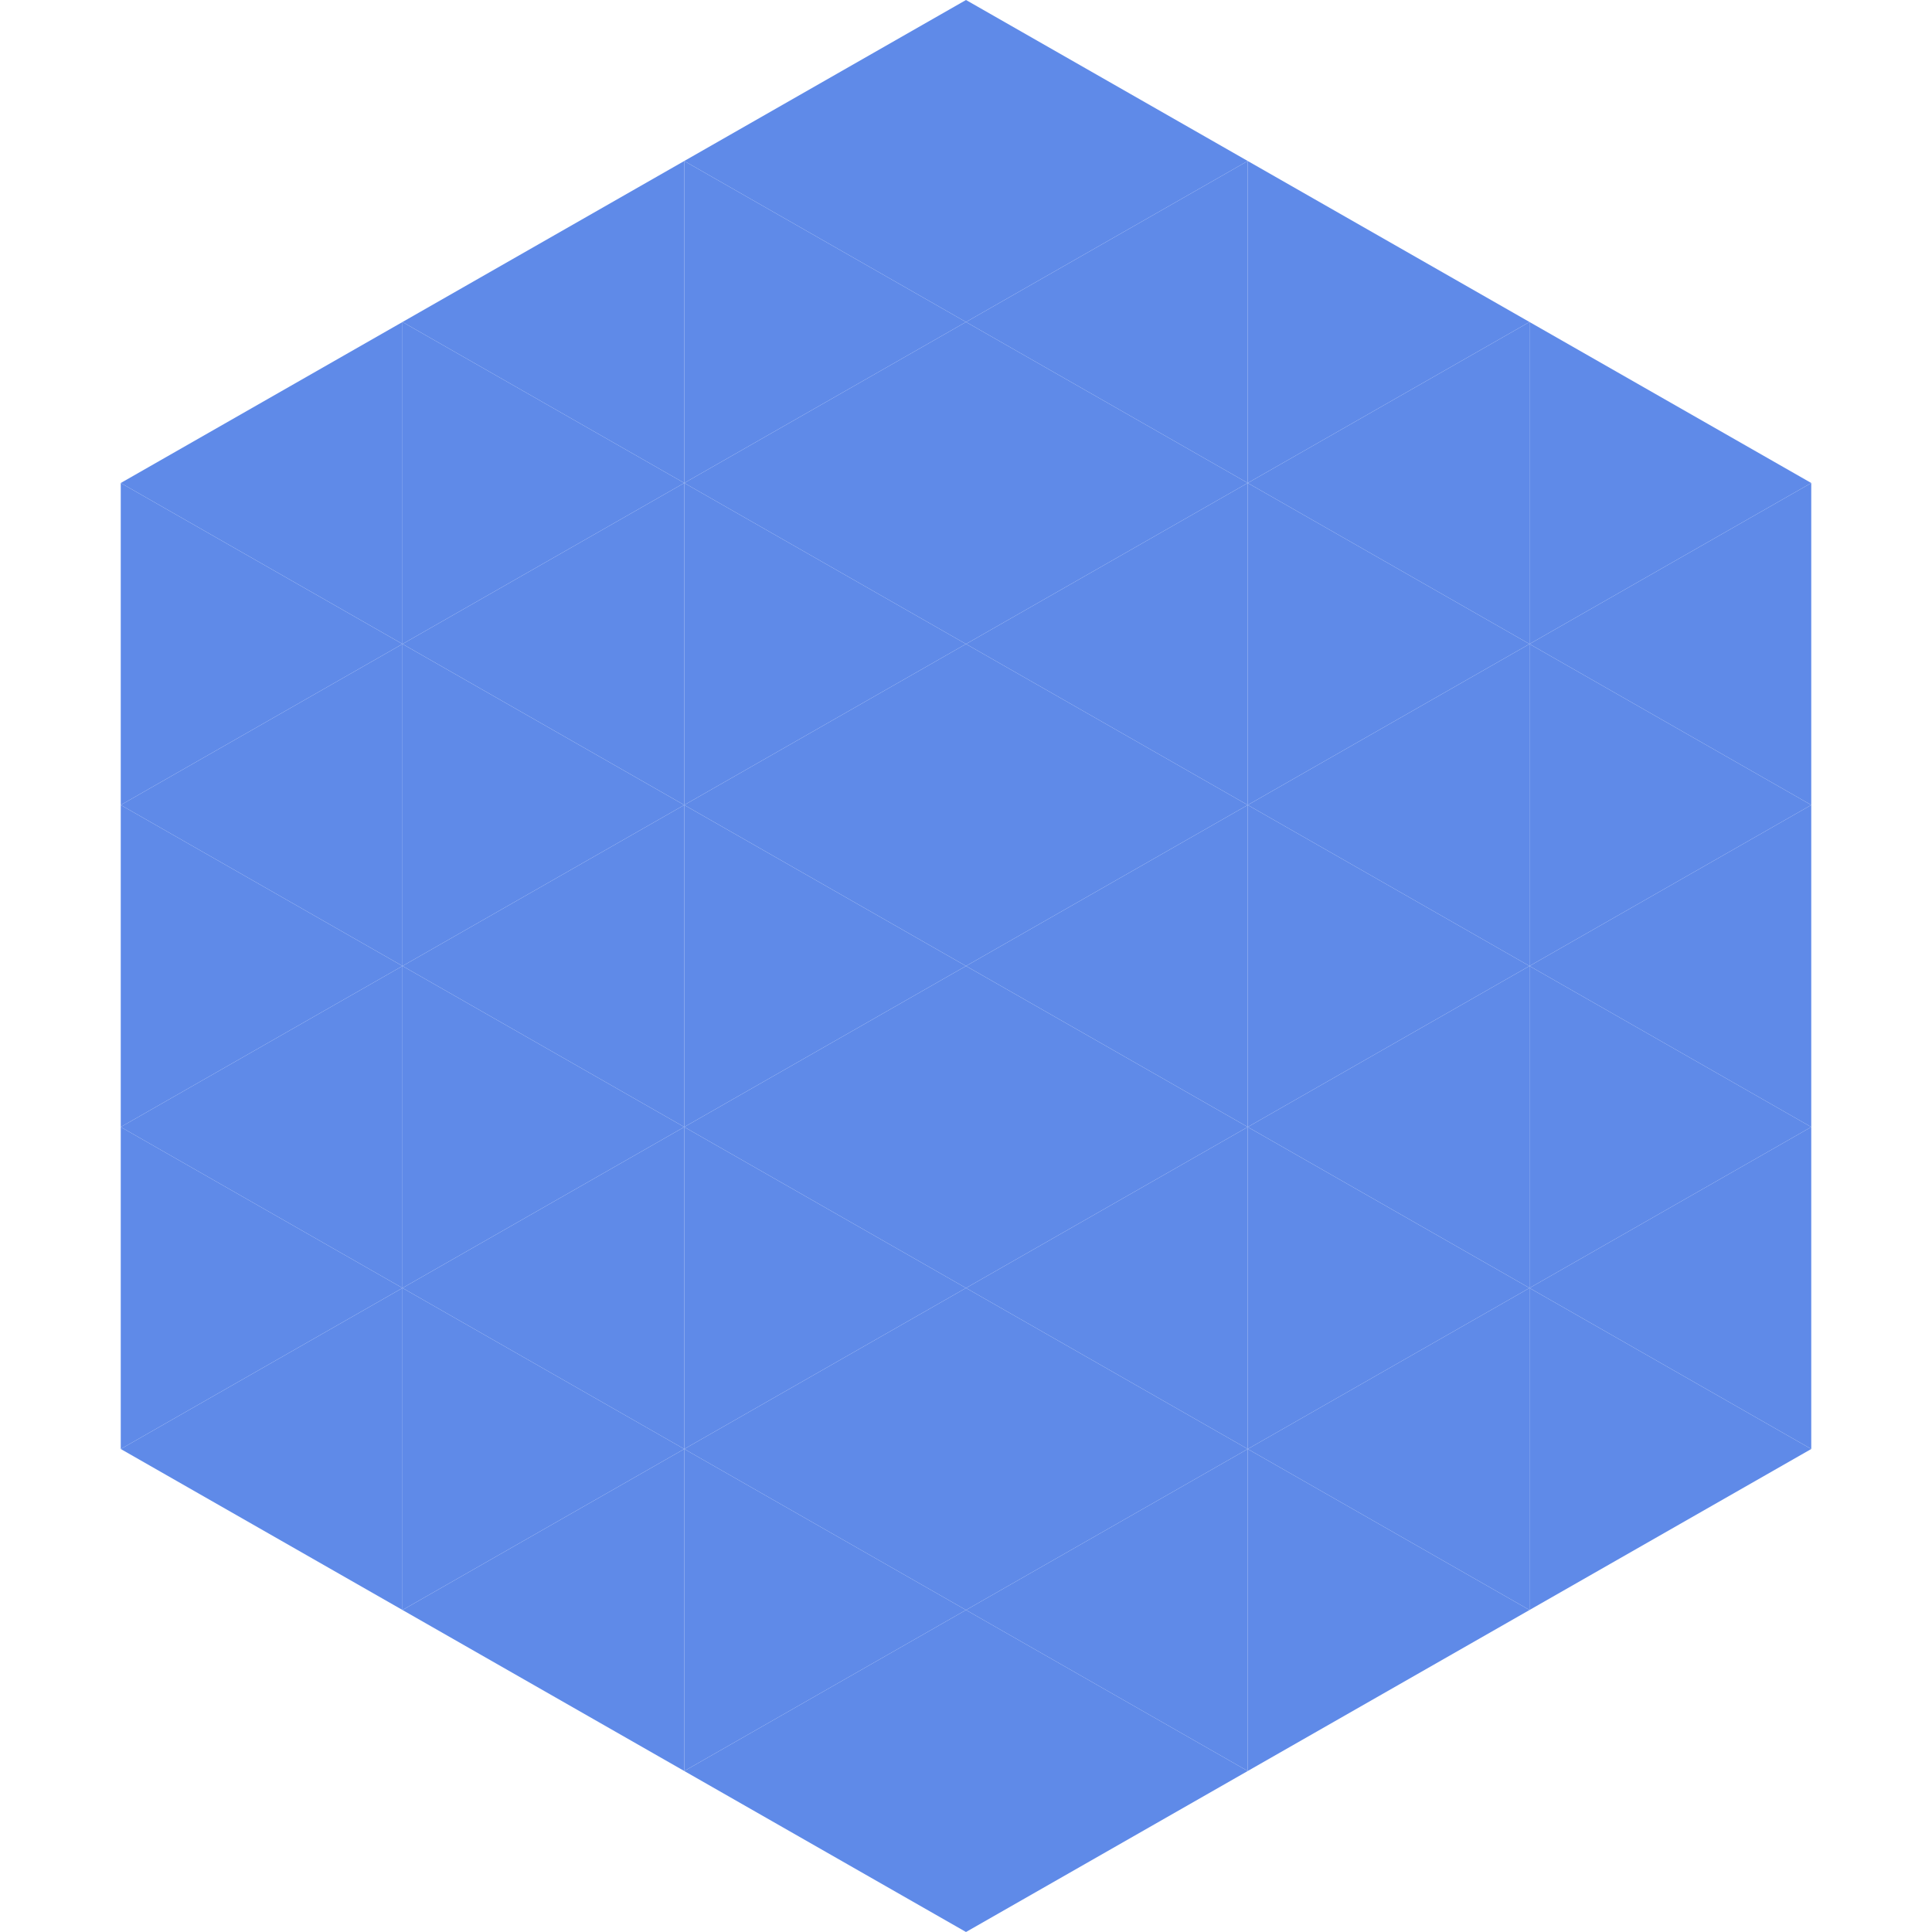
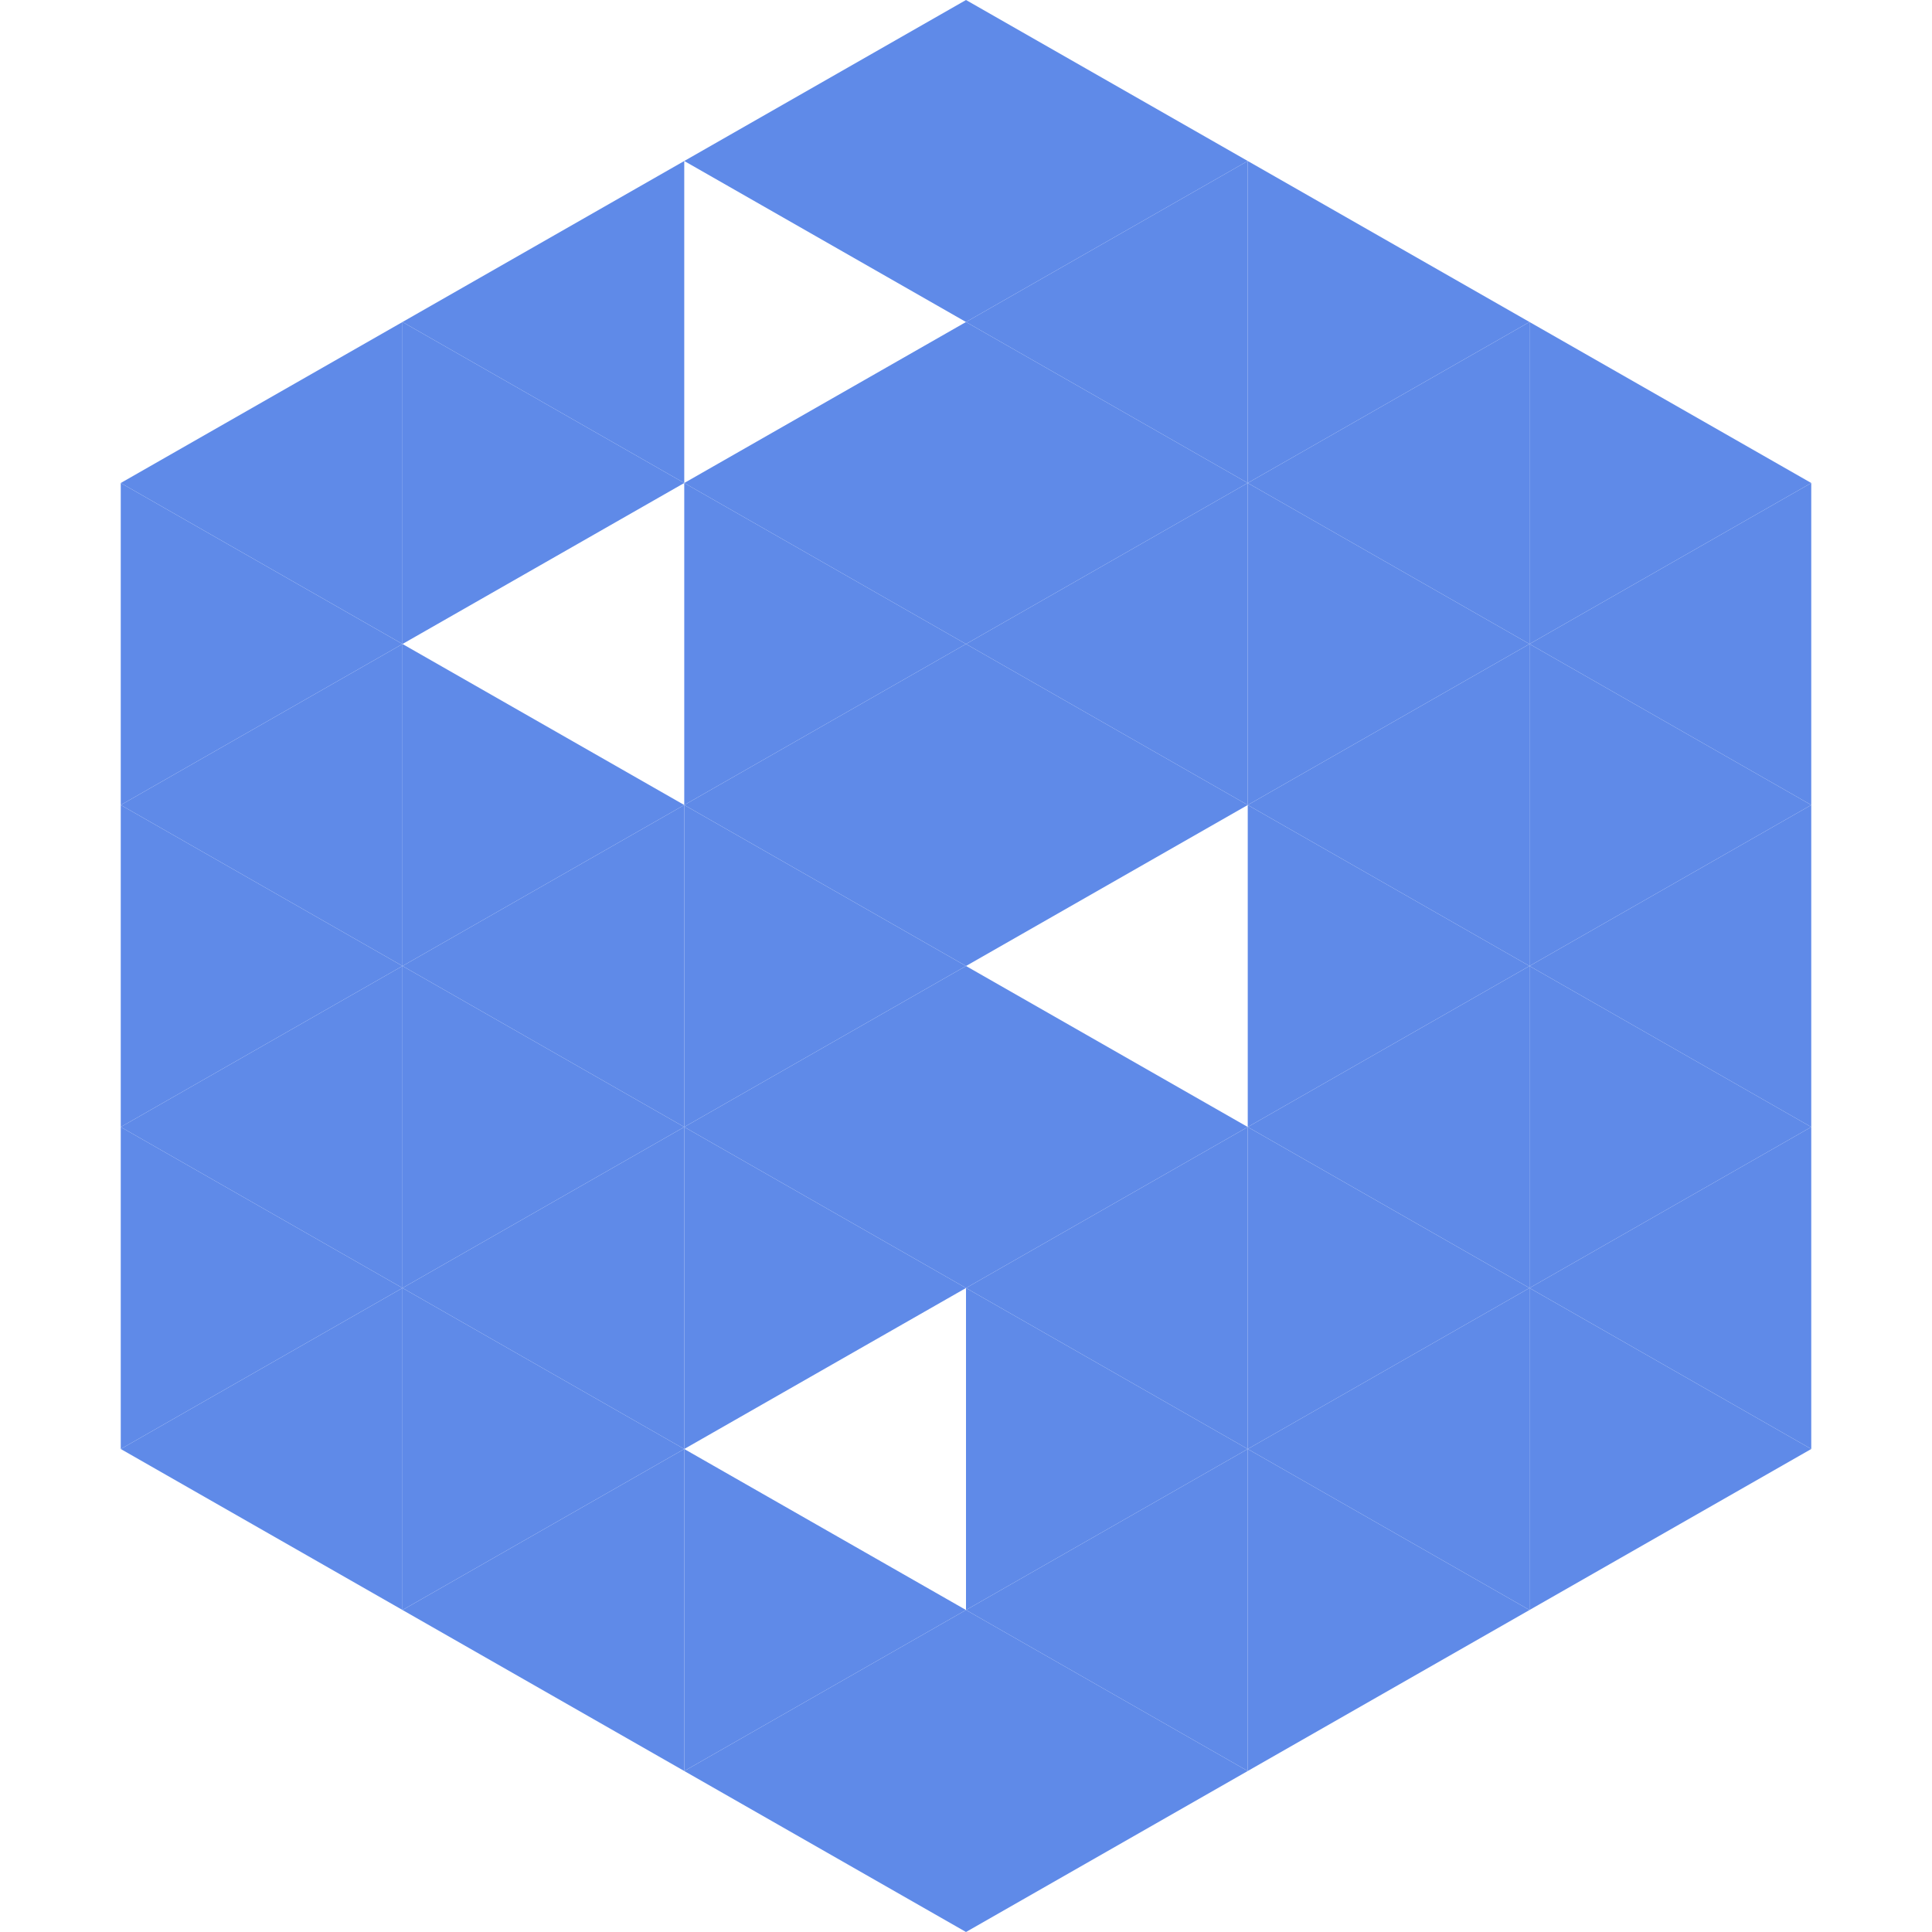
<svg xmlns="http://www.w3.org/2000/svg" width="240" height="240">
  <polygon points="50,40 15,60 50,80" style="fill:rgb(95,138,232)" />
  <polygon points="190,40 225,60 190,80" style="fill:rgb(95,138,232)" />
  <polygon points="15,60 50,80 15,100" style="fill:rgb(95,138,232)" />
  <polygon points="225,60 190,80 225,100" style="fill:rgb(95,138,232)" />
  <polygon points="50,80 15,100 50,120" style="fill:rgb(95,138,232)" />
  <polygon points="190,80 225,100 190,120" style="fill:rgb(95,138,232)" />
  <polygon points="15,100 50,120 15,140" style="fill:rgb(95,138,232)" />
  <polygon points="225,100 190,120 225,140" style="fill:rgb(95,138,232)" />
  <polygon points="50,120 15,140 50,160" style="fill:rgb(95,138,232)" />
  <polygon points="190,120 225,140 190,160" style="fill:rgb(95,138,232)" />
  <polygon points="15,140 50,160 15,180" style="fill:rgb(95,138,232)" />
  <polygon points="225,140 190,160 225,180" style="fill:rgb(95,138,232)" />
  <polygon points="50,160 15,180 50,200" style="fill:rgb(95,138,232)" />
  <polygon points="190,160 225,180 190,200" style="fill:rgb(95,138,232)" />
  <polygon points="15,180 50,200 15,220" style="fill:rgb(255,255,255); fill-opacity:0" />
-   <polygon points="225,180 190,200 225,220" style="fill:rgb(255,255,255); fill-opacity:0" />
  <polygon points="50,0 85,20 50,40" style="fill:rgb(255,255,255); fill-opacity:0" />
  <polygon points="190,0 155,20 190,40" style="fill:rgb(255,255,255); fill-opacity:0" />
  <polygon points="85,20 50,40 85,60" style="fill:rgb(95,138,232)" />
  <polygon points="155,20 190,40 155,60" style="fill:rgb(95,138,232)" />
  <polygon points="50,40 85,60 50,80" style="fill:rgb(95,138,232)" />
  <polygon points="190,40 155,60 190,80" style="fill:rgb(95,138,232)" />
-   <polygon points="85,60 50,80 85,100" style="fill:rgb(95,138,232)" />
  <polygon points="155,60 190,80 155,100" style="fill:rgb(95,138,232)" />
  <polygon points="50,80 85,100 50,120" style="fill:rgb(95,138,232)" />
  <polygon points="190,80 155,100 190,120" style="fill:rgb(95,138,232)" />
  <polygon points="85,100 50,120 85,140" style="fill:rgb(95,138,232)" />
  <polygon points="155,100 190,120 155,140" style="fill:rgb(95,138,232)" />
  <polygon points="50,120 85,140 50,160" style="fill:rgb(95,138,232)" />
  <polygon points="190,120 155,140 190,160" style="fill:rgb(95,138,232)" />
  <polygon points="85,140 50,160 85,180" style="fill:rgb(95,138,232)" />
  <polygon points="155,140 190,160 155,180" style="fill:rgb(95,138,232)" />
  <polygon points="50,160 85,180 50,200" style="fill:rgb(95,138,232)" />
  <polygon points="190,160 155,180 190,200" style="fill:rgb(95,138,232)" />
  <polygon points="85,180 50,200 85,220" style="fill:rgb(95,138,232)" />
  <polygon points="155,180 190,200 155,220" style="fill:rgb(95,138,232)" />
  <polygon points="120,0 85,20 120,40" style="fill:rgb(95,138,232)" />
  <polygon points="120,0 155,20 120,40" style="fill:rgb(95,138,232)" />
-   <polygon points="85,20 120,40 85,60" style="fill:rgb(95,138,232)" />
  <polygon points="155,20 120,40 155,60" style="fill:rgb(95,138,232)" />
  <polygon points="120,40 85,60 120,80" style="fill:rgb(95,138,232)" />
  <polygon points="120,40 155,60 120,80" style="fill:rgb(95,138,232)" />
  <polygon points="85,60 120,80 85,100" style="fill:rgb(95,138,232)" />
  <polygon points="155,60 120,80 155,100" style="fill:rgb(95,138,232)" />
  <polygon points="120,80 85,100 120,120" style="fill:rgb(95,138,232)" />
  <polygon points="120,80 155,100 120,120" style="fill:rgb(95,138,232)" />
  <polygon points="85,100 120,120 85,140" style="fill:rgb(95,138,232)" />
-   <polygon points="155,100 120,120 155,140" style="fill:rgb(95,138,232)" />
  <polygon points="120,120 85,140 120,160" style="fill:rgb(95,138,232)" />
  <polygon points="120,120 155,140 120,160" style="fill:rgb(95,138,232)" />
  <polygon points="85,140 120,160 85,180" style="fill:rgb(95,138,232)" />
  <polygon points="155,140 120,160 155,180" style="fill:rgb(95,138,232)" />
-   <polygon points="120,160 85,180 120,200" style="fill:rgb(95,138,232)" />
  <polygon points="120,160 155,180 120,200" style="fill:rgb(95,138,232)" />
  <polygon points="85,180 120,200 85,220" style="fill:rgb(95,138,232)" />
  <polygon points="155,180 120,200 155,220" style="fill:rgb(95,138,232)" />
  <polygon points="120,200 85,220 120,240" style="fill:rgb(95,138,232)" />
  <polygon points="120,200 155,220 120,240" style="fill:rgb(95,138,232)" />
  <polygon points="85,220 120,240 85,260" style="fill:rgb(255,255,255); fill-opacity:0" />
  <polygon points="155,220 120,240 155,260" style="fill:rgb(255,255,255); fill-opacity:0" />
</svg>